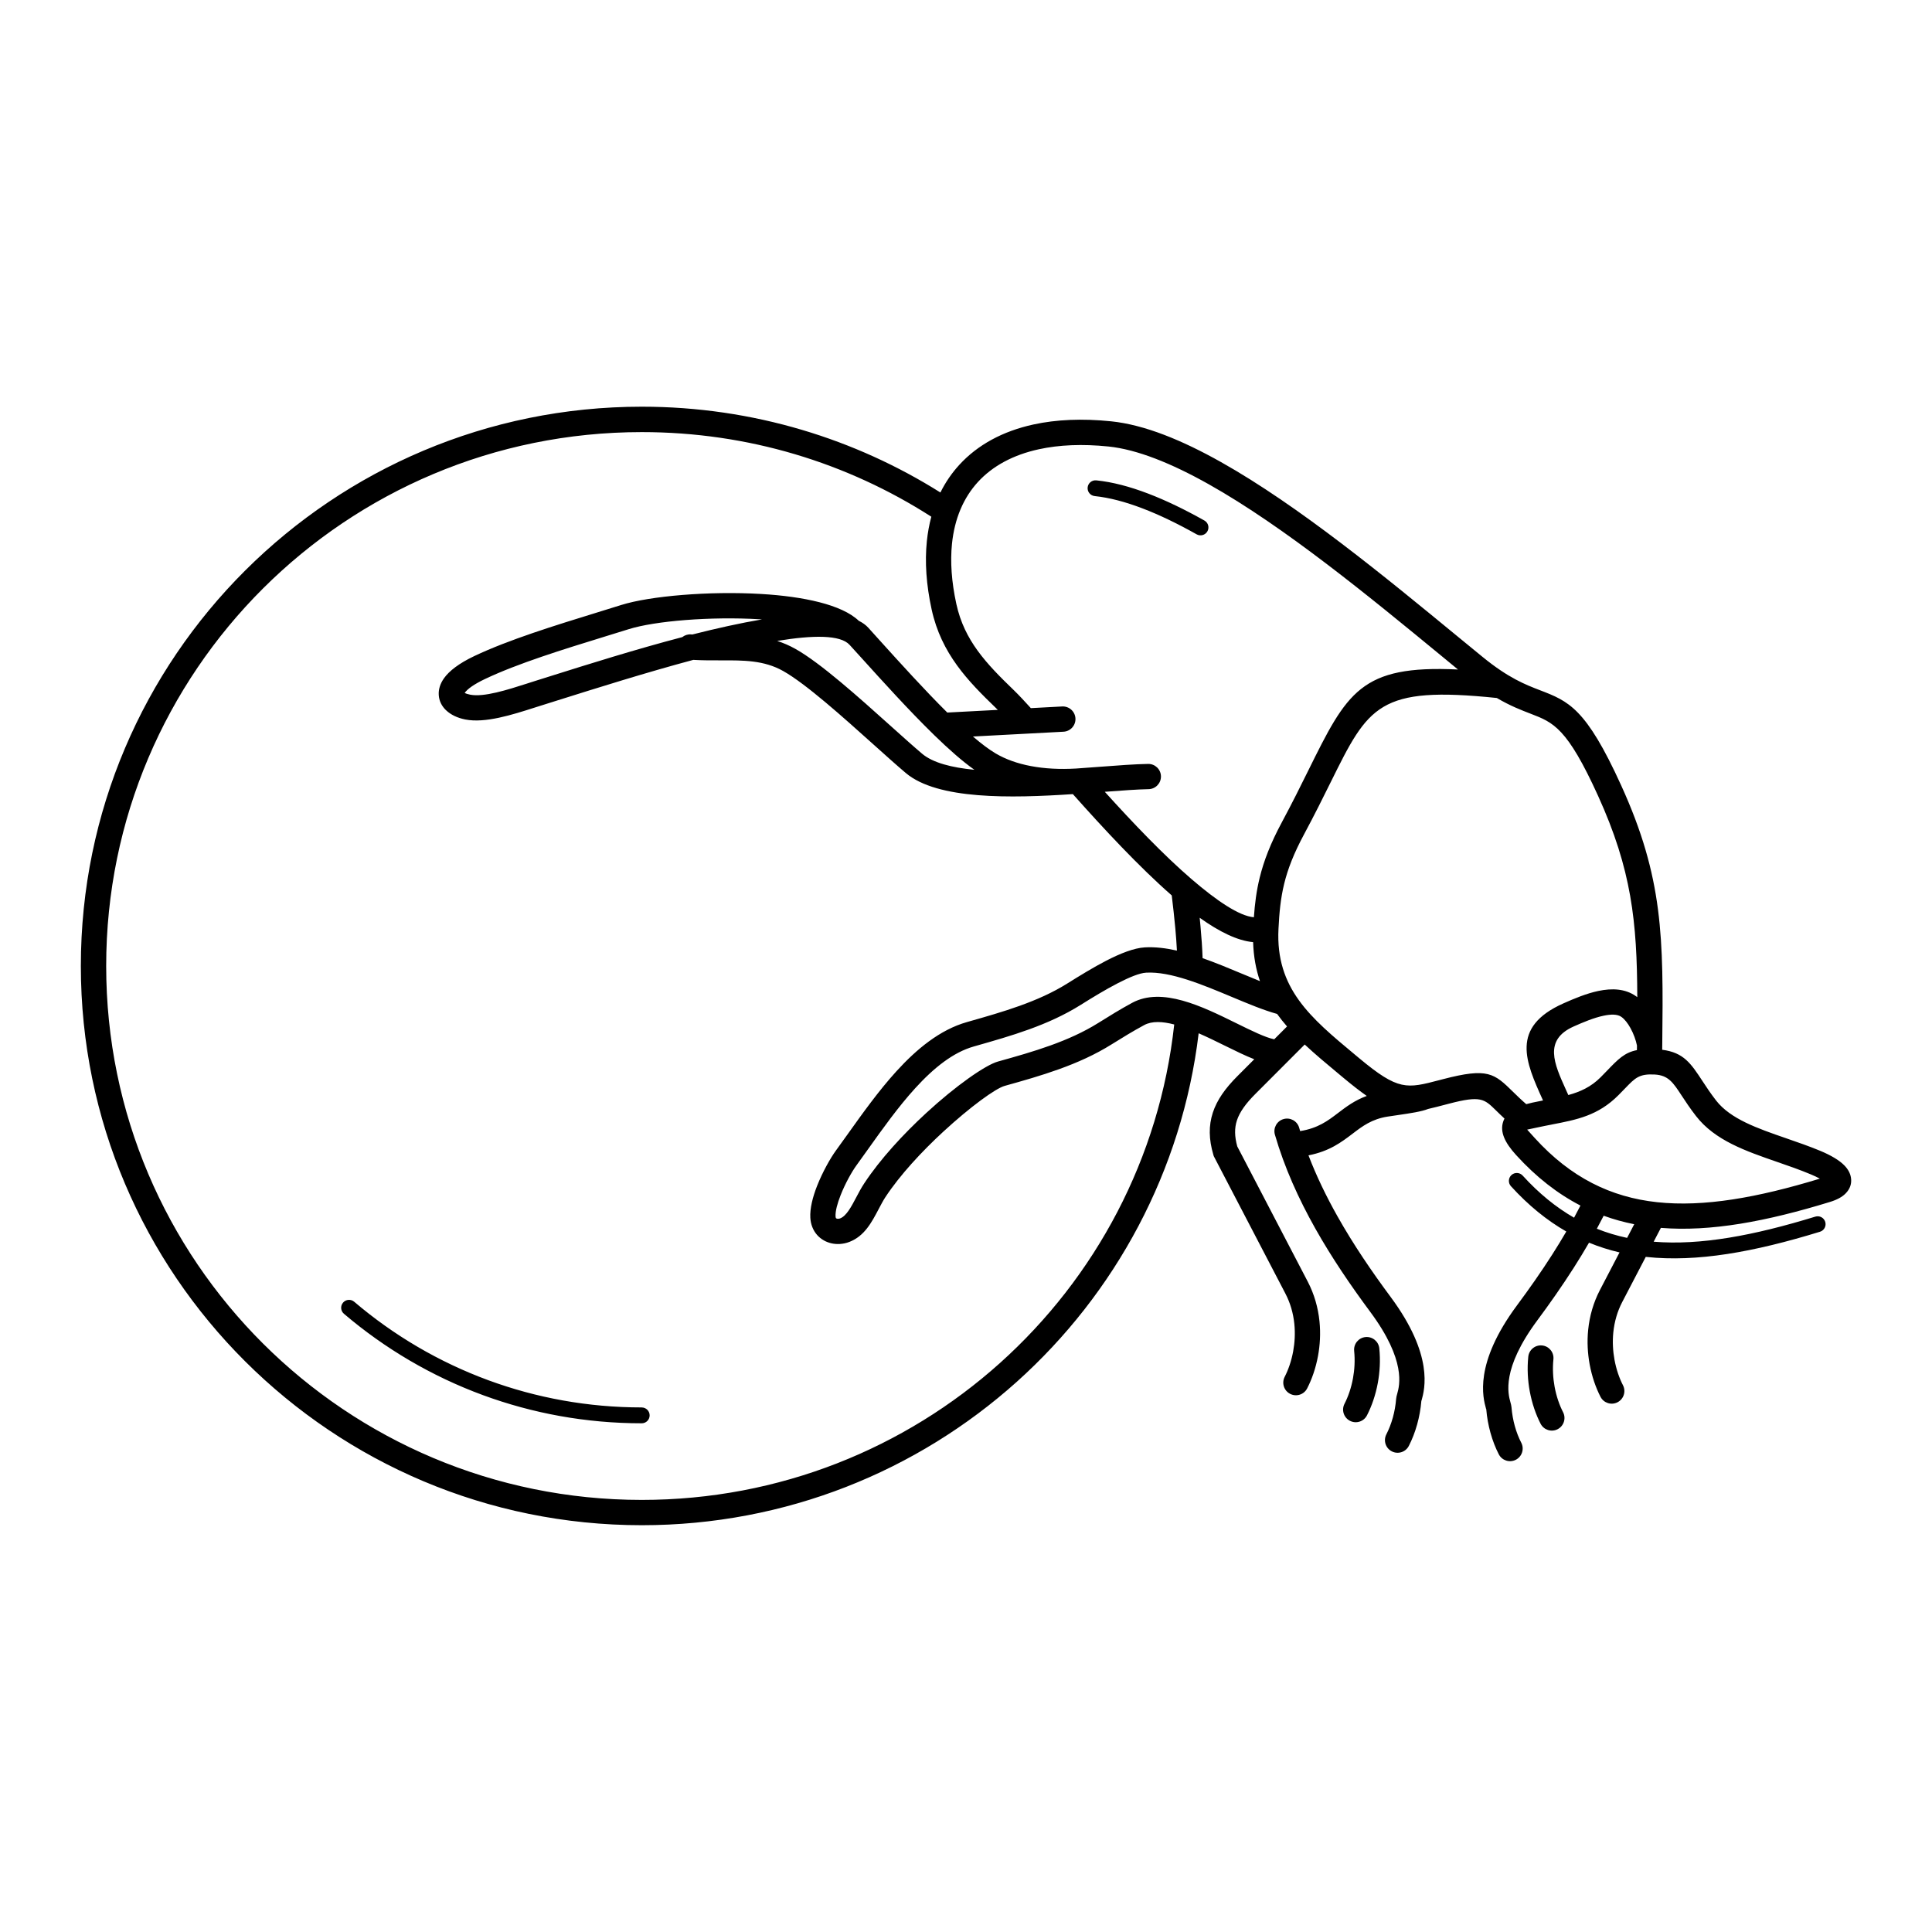
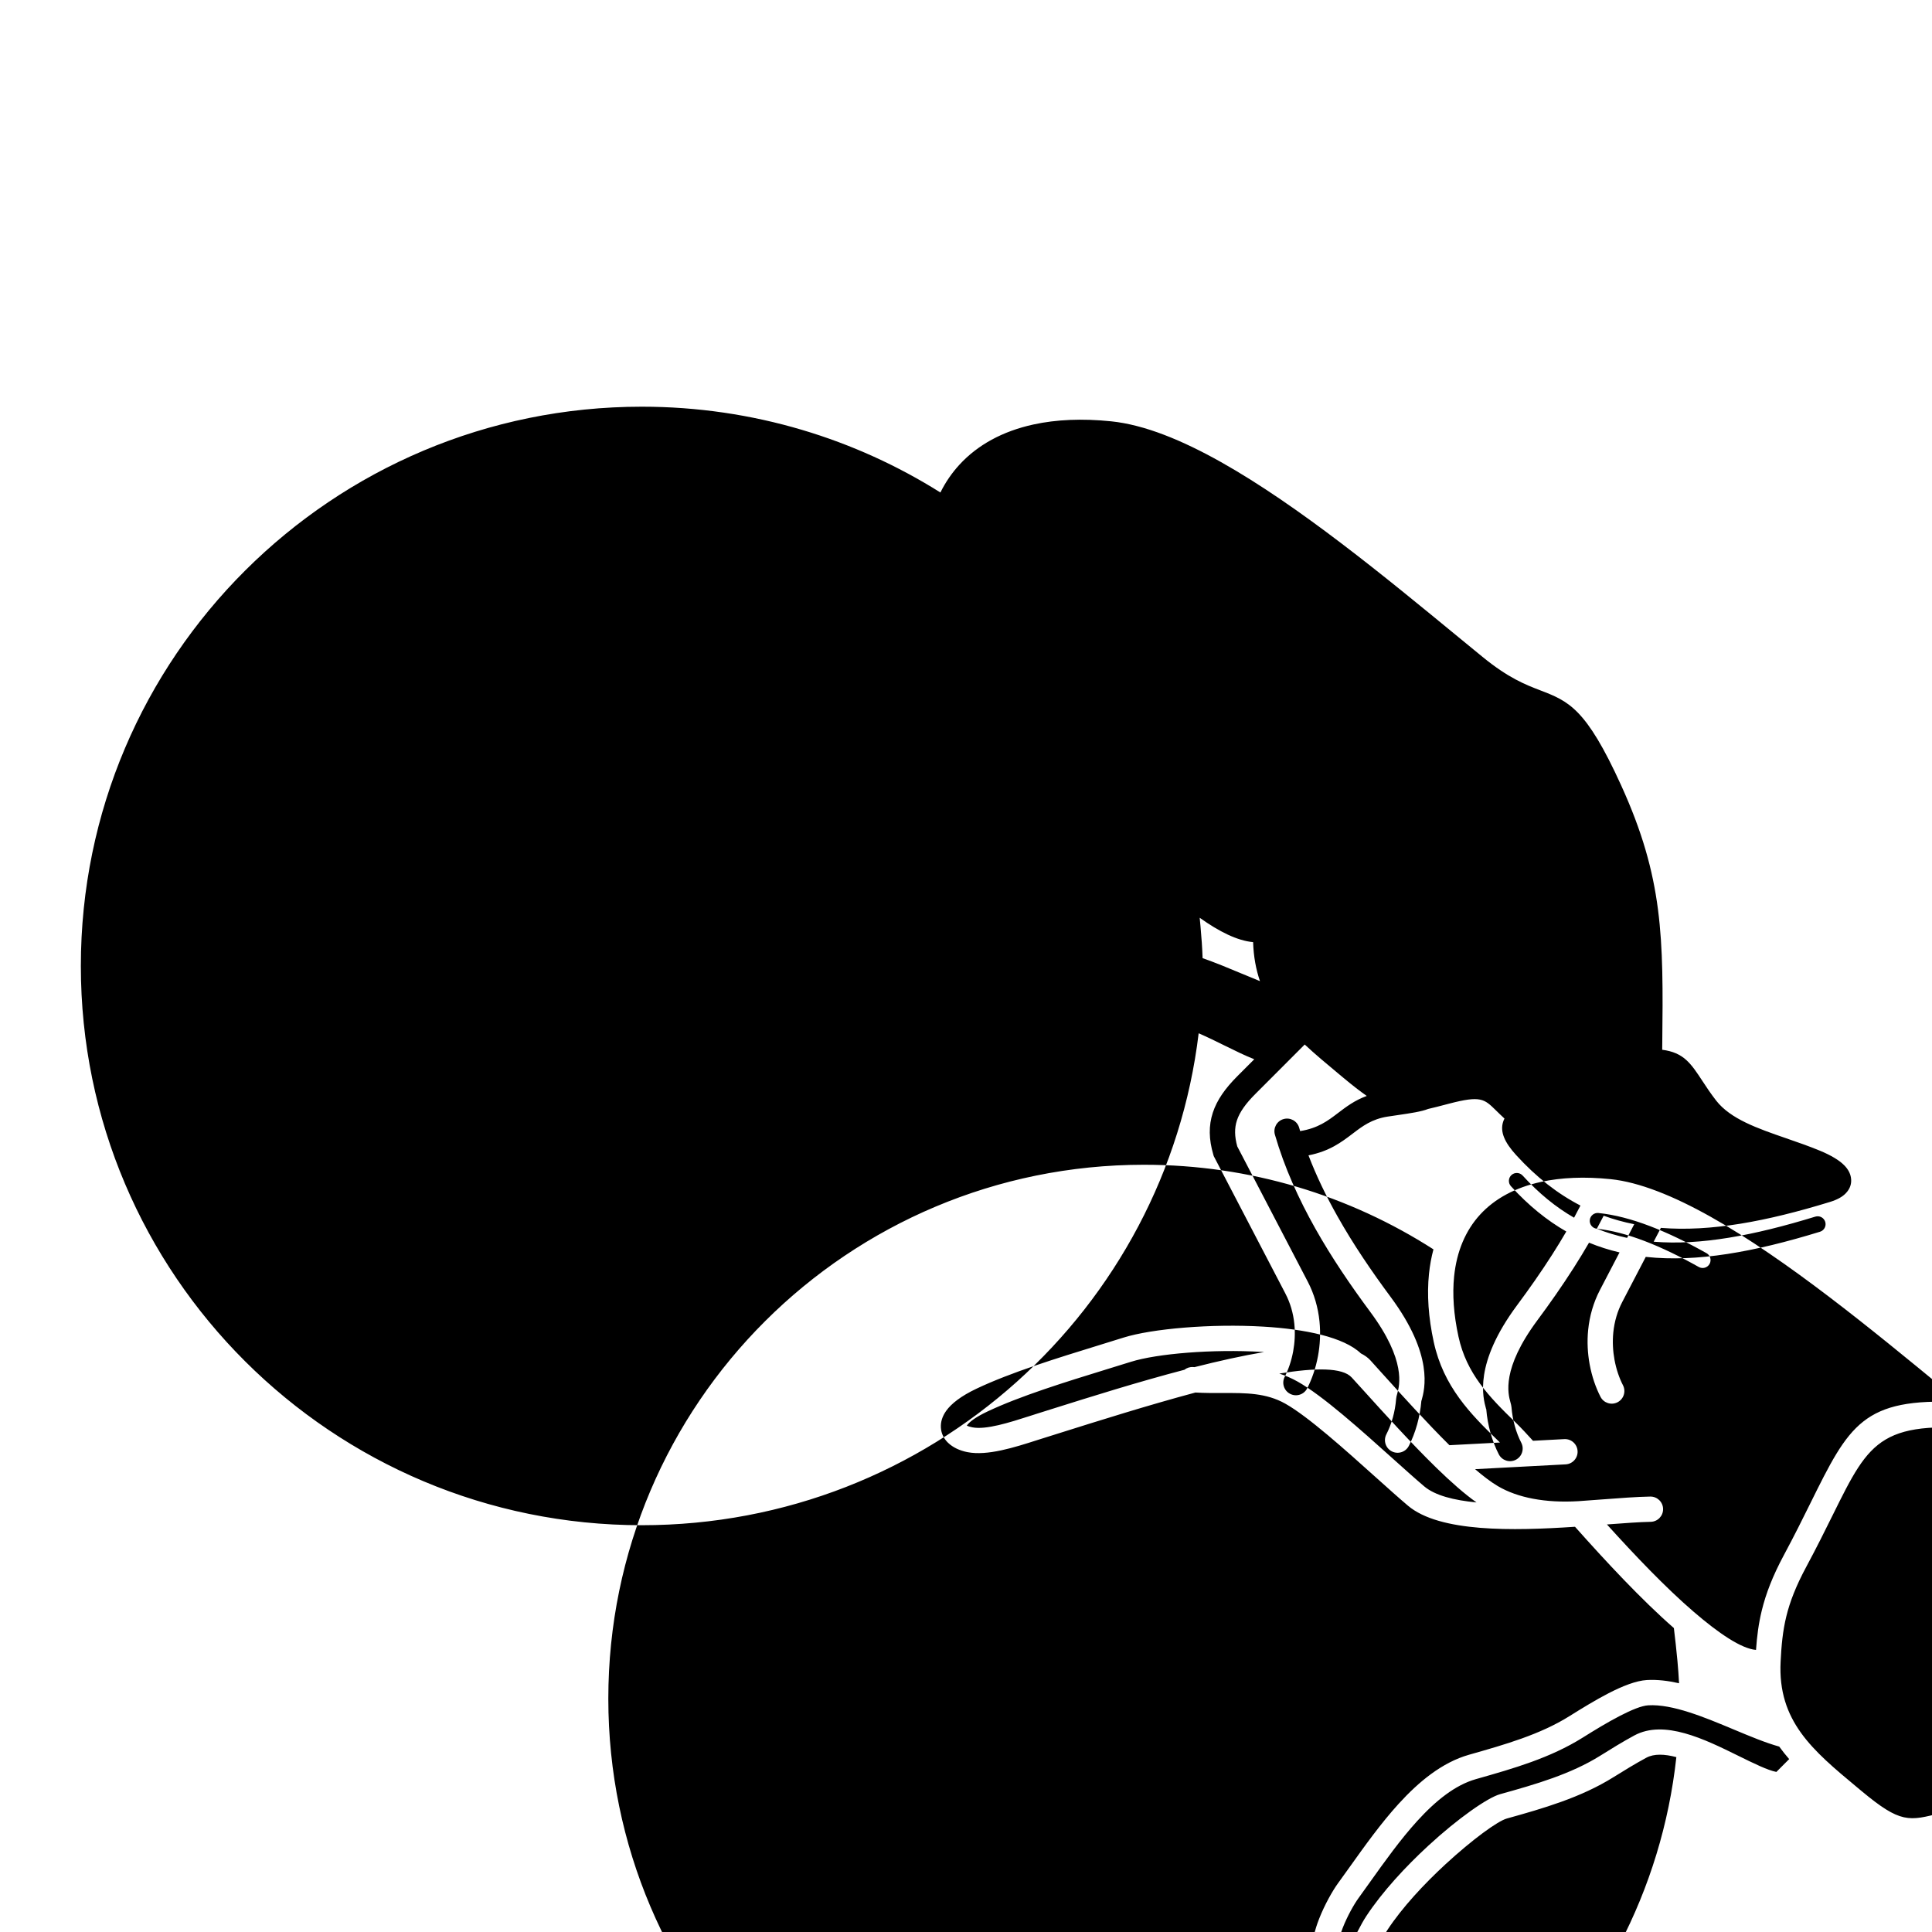
<svg xmlns="http://www.w3.org/2000/svg" fill="#000000" width="800px" height="800px" version="1.1" viewBox="144 144 512 512">
-   <path d="m461.93 387.22c0.07 0.719 0.141 1.457 0.211 2.211 0.27 2.953 0.477 5.898 0.559 8.488 3.465 1.211 6.934 2.66 10.277 4.059 1.688 0.707 3.344 1.398 4.93 2.031-1.059-3.082-1.695-6.484-1.82-10.336-4.148-0.367-8.984-2.762-14.156-6.457zm163.16 79.199c1.105-0.34 2.277 0.281 2.617 1.387 0.34 1.105-0.281 2.277-1.387 2.617-17.508 5.379-32.633 8.117-46.035 6.676l-0.137-0.016-6.211 11.914c-0.672 1.289-1.188 2.586-1.566 3.871-0.414 1.41-0.684 2.82-0.824 4.211-0.254 2.516-0.105 4.984 0.312 7.269 0.469 2.559 1.277 4.875 2.246 6.754 0.848 1.645 0.203 3.664-1.441 4.512-1.645 0.848-3.664 0.203-4.512-1.441-1.246-2.418-2.281-5.375-2.879-8.617-0.527-2.867-0.711-5.969-0.391-9.133 0.184-1.812 0.527-3.641 1.059-5.445 0.512-1.73 1.184-3.434 2.039-5.078l5.211-9.996c-2.773-0.648-5.465-1.504-8.082-2.582-1.312 2.269-2.68 4.508-4.09 6.715-3.094 4.844-6.344 9.469-9.613 13.871-9.562 12.891-7.738 19.484-7.137 21.664 0.148 0.527 0.254 0.922 0.293 1.367 0.145 1.762 0.449 3.426 0.871 4.953 0.457 1.645 1.047 3.152 1.719 4.449 0.848 1.645 0.203 3.664-1.441 4.512-1.645 0.848-3.664 0.203-4.512-1.441-0.867-1.68-1.629-3.617-2.215-5.734-0.543-1.961-0.934-4.055-1.109-6.215-0.012-0.125-0.016 0.027-0.055-0.109-0.82-2.961-3.301-11.922 8.211-27.438 3.219-4.336 6.391-8.844 9.348-13.477 1.27-1.988 2.508-4.016 3.707-6.074-5.164-2.961-10.039-6.918-14.672-12.008-0.777-0.855-0.715-2.18 0.141-2.961 0.855-0.777 2.18-0.715 2.961 0.141 4.312 4.734 8.836 8.414 13.629 11.164 0.578-1.062 1.141-2.133 1.691-3.215-6.047-3.121-11.703-7.516-17.047-13.383-3.109-3.418-4.285-6.191-3.449-8.805 0.098-0.305 0.219-0.594 0.363-0.867-0.879-0.809-1.633-1.547-2.312-2.215-3.039-2.981-4-3.922-12.324-1.746l-0.898 0.234c-1.742 0.457-3.285 0.863-4.699 1.18-1.777 0.711-4.766 1.148-7.867 1.602-1.25 0.184-2.516 0.367-2.906 0.43-4.176 0.664-6.641 2.543-9.141 4.445-3.086 2.348-6.215 4.731-11.797 5.82 2.113 5.519 4.727 10.898 7.656 16.105 4.254 7.562 9.145 14.719 14.105 21.402 11.512 15.516 9.031 24.477 8.211 27.438-0.039 0.137-0.043-0.02-0.055 0.109-0.176 2.156-0.566 4.254-1.109 6.215-0.586 2.117-1.352 4.055-2.215 5.734-0.848 1.645-2.867 2.289-4.512 1.441-1.645-0.848-2.289-2.867-1.441-4.512 0.668-1.297 1.262-2.801 1.719-4.449 0.422-1.527 0.73-3.195 0.871-4.953 0.035-0.449 0.145-0.84 0.293-1.367 0.602-2.18 2.43-8.773-7.137-21.664-5.137-6.922-10.195-14.324-14.578-22.113-4.426-7.863-8.188-16.168-10.703-24.855-0.516-1.773 0.508-3.633 2.281-4.144 1.773-0.516 3.633 0.508 4.144 2.281 0.086 0.301 0.176 0.602 0.266 0.902 4.734-0.758 7.352-2.75 9.934-4.715 2.262-1.723 4.496-3.426 7.715-4.602-1.816-1.262-3.852-2.856-6.231-4.84l-1.211-1.008c-3.203-2.664-6.242-5.195-9-7.777l-13.07 13.09c-2.527 2.527-4.156 4.769-4.898 7.023-0.672 2.043-0.637 4.25 0.094 6.891l18.691 35.859c0.855 1.641 1.527 3.344 2.039 5.078 0.531 1.805 0.875 3.633 1.059 5.445 0.32 3.164 0.137 6.266-0.391 9.133-0.594 3.242-1.633 6.199-2.879 8.617-0.848 1.645-2.867 2.289-4.512 1.441-1.645-0.848-2.289-2.867-1.441-4.512 0.969-1.879 1.777-4.195 2.246-6.754 0.418-2.285 0.566-4.754 0.312-7.269-0.141-1.391-0.406-2.801-0.824-4.211-0.379-1.285-0.895-2.578-1.566-3.871l-18.969-36.387-0.102-0.348c-1.223-4.148-1.273-7.719-0.137-11.188 1.098-3.34 3.262-6.406 6.527-9.676l4.449-4.457c-2.383-0.934-4.977-2.211-7.711-3.559-2.273-1.121-4.66-2.297-7.023-3.324-4.398 36.531-22.129 68.977-48.199 92.363-26.34 23.625-61.18 38.004-99.379 38.004-41.039 0-78.199-16.59-105.1-43.41-26.91-26.828-43.555-63.879-43.555-104.8s16.645-77.973 43.555-104.8c26.902-26.82 64.062-43.41 105.1-43.41 14.734 0 28.984 2.144 42.453 6.141 13.074 3.879 25.391 9.5 36.684 16.598 1.34-2.707 3.023-5.164 5.031-7.352 4.816-5.25 11.441-8.887 19.645-10.676 6.012-1.312 12.895-1.621 20.555-0.836 4.426 0.453 9.141 1.703 14.059 3.582 4.824 1.844 9.879 4.301 15.07 7.219 20.566 11.547 43.461 30.383 63.02 46.473 0.168 0.141 0.363 0.297 6.269 5.137 6.887 5.641 11.473 7.402 15.199 8.836 7.617 2.926 12.219 4.695 21.566 25.246 11.152 24.52 11.203 40.246 10.887 68.336 0.012 0.184 0.012 0.363-0.008 0.539l-0.012 1.176c5.719 0.738 7.606 3.617 10.711 8.352 0.973 1.48 2.094 3.191 3.578 5.102 3.812 4.902 10.969 7.375 18.5 9.98 3.106 1.074 6.269 2.168 9.195 3.391 2.668 1.117 4.914 2.422 6.266 3.797 0.977 0.992 1.594 2.094 1.777 3.301 0.23 1.535-0.215 2.949-1.453 4.191-0.879 0.883-2.211 1.633-4.074 2.203-16.934 5.203-31.684 7.953-44.848 6.883l-1.91 3.668c12.41 1.02 26.531-1.637 42.852-6.652zm-57.91 3.207c2.594 1.039 5.266 1.84 8.02 2.426l1.887-3.621c-2.777-0.551-5.473-1.297-8.098-2.25-0.586 1.156-1.188 2.305-1.809 3.445zm-133.07-194.16c-1.148-0.117-1.988-1.145-1.871-2.297 0.117-1.148 1.145-1.988 2.297-1.871 4.309 0.441 8.914 1.664 13.738 3.508 4.766 1.82 9.762 4.25 14.902 7.137 1.012 0.566 1.371 1.844 0.805 2.856-0.566 1.012-1.844 1.371-2.856 0.805-4.965-2.789-9.777-5.129-14.348-6.875-4.512-1.723-8.766-2.859-12.676-3.262zm21.789 120.46c-0.098-1.914-0.246-3.914-0.426-5.891-0.258-2.84-0.613-5.961-0.949-8.742-8.668-7.586-17.992-17.621-26.203-26.844-16.512 1.102-35.895 1.5-44.285-5.602-2.449-2.07-5.352-4.68-8.516-7.519-8.125-7.297-17.973-16.137-23.996-19.516-5.066-2.844-10.434-2.828-16.395-2.809-2.398 0.008-4.879 0.016-7.402-0.129-12.512 3.352-25.578 7.465-35.773 10.672-1.449 0.457-2.844 0.895-4.172 1.312-1.309 0.41-1.672 0.527-2.043 0.645-5.961 1.91-13.164 4.219-18.457 3.164-2.039-0.406-3.797-1.238-5.031-2.41h-0.012c-1.168-1.105-1.867-2.481-1.965-4.082-0.086-1.461 0.348-2.973 1.418-4.469 1.348-1.879 3.891-3.891 7.988-5.836 9.141-4.34 21.414-8.121 32.738-11.613 1.711-0.527 3.398-1.047 6.231-1.934 7.586-2.375 23.277-3.731 37.09-2.914 11.164 0.66 21.355 2.812 25.832 7.094 1.016 0.504 1.875 1.117 2.547 1.859 1.719 1.891 0.668 0.75 3.051 3.383 5.473 6.055 11.898 13.16 17.875 19.086l13.387-0.707c-0.145-0.145-0.281-0.277-0.414-0.406-3.809-3.676-7.387-7.242-10.359-11.34-3.082-4.246-5.481-9-6.766-14.879-1.43-6.555-1.828-12.609-1.266-18.086 0.234-2.266 0.629-4.426 1.184-6.481-11.094-7.117-23.242-12.738-36.164-16.57-12.836-3.809-26.453-5.852-40.566-5.852-39.207 0-74.695 15.836-100.38 41.441-25.676 25.598-41.559 60.973-41.559 100.05s15.883 74.453 41.559 100.05c25.684 25.605 61.172 41.441 100.38 41.441 36.504 0 69.781-13.723 94.918-36.273 25.254-22.652 42.309-54.215 46.184-89.723-3.109-0.816-5.898-0.957-7.969 0.164-1.488 0.805-2.945 1.645-4.344 2.481-1.668 1-3.035 1.844-4.25 2.606-4.394 2.754-9.09 4.844-13.93 6.586-4.789 1.727-9.625 3.094-14.43 4.434-2.453 0.684-9.137 5.559-16.246 12.109-5.707 5.258-11.504 11.492-15.395 17.406-0.562 0.855-1.16 1.992-1.762 3.133-1.867 3.547-3.762 7.144-7.731 8.691-0.828 0.324-1.703 0.512-2.582 0.562-1.469 0.086-2.934-0.227-4.195-0.938-1.352-0.762-2.453-1.945-3.082-3.559-0.285-0.73-0.469-1.547-0.52-2.445-0.145-2.484 0.633-5.5 1.77-8.402 1.469-3.75 3.594-7.473 4.988-9.387 1.32-1.816 2.191-3.035 3.082-4.285 4-5.602 8.277-11.598 12.988-16.773 2.715-2.981 5.574-5.695 8.617-7.918 3.156-2.309 6.488-4.086 10.035-5.094l0.344-0.098c9.199-2.617 18.504-5.262 26.281-10.137 3.25-2.035 6.938-4.297 10.336-6.051 3.738-1.926 7.34-3.348 10.176-3.516 2.727-0.16 5.598 0.188 8.535 0.852zm25.789 23.492 3.394-3.398c-0.938-1.078-1.82-2.18-2.637-3.316-3.652-1.016-7.742-2.727-12.043-4.527-7.75-3.242-16.23-6.789-22.672-6.41-1.758 0.102-4.473 1.234-7.473 2.781-3.34 1.723-6.82 3.852-9.863 5.762-8.66 5.43-18.379 8.191-27.988 10.922l-0.344 0.098c-2.746 0.781-5.383 2.195-7.91 4.047-2.641 1.934-5.18 4.348-7.621 7.027-4.484 4.926-8.621 10.723-12.488 16.145-1.211 1.695-2.402 3.367-3.109 4.336-1.152 1.582-2.926 4.699-4.176 7.891-0.832 2.117-1.406 4.176-1.324 5.594 0.008 0.152 0.035 0.273 0.074 0.375 0.027 0.07 0.07 0.121 0.117 0.148 0.137 0.078 0.328 0.109 0.547 0.098 0.16-0.008 0.332-0.047 0.508-0.117 1.645-0.641 2.949-3.125 4.238-5.57 0.645-1.227 1.285-2.441 2.106-3.688 4.242-6.449 10.418-13.113 16.445-18.664 7.816-7.203 15.676-12.707 19-13.633 4.727-1.316 9.469-2.656 13.957-4.277 4.441-1.602 8.715-3.496 12.645-5.957 1.523-0.957 3.062-1.91 4.356-2.684 1.562-0.934 3.121-1.84 4.606-2.641 7.938-4.285 18.543 0.938 27.605 5.402 4.059 2 7.754 3.816 10.051 4.258zm-79.84-80.23c2.199 1.887 4.231 3.426 6 4.473 2.672 1.578 5.832 2.695 9.359 3.359 3.656 0.691 7.699 0.902 11.988 0.648 2.16-0.152 4.266-0.309 6.277-0.461 4.887-0.371 9.23-0.699 12.797-0.762 1.848-0.027 3.371 1.445 3.398 3.293 0.027 1.848-1.445 3.371-3.293 3.398-2.883 0.051-6.969 0.352-11.59 0.699 7.457 8.246 15.547 16.738 22.957 23.113 6.707 5.773 12.652 9.805 16.551 10.137 0.254-3.578 0.668-6.926 1.535-10.469 1.09-4.449 2.863-9.098 5.879-14.711 2.758-5.129 4.988-9.637 6.953-13.609 10.34-20.891 13.918-28.113 39.719-26.871-0.832-0.688-1.949-1.609-4.031-3.32-19.316-15.891-41.926-34.496-62.047-45.793-4.914-2.758-9.668-5.074-14.18-6.797-4.418-1.688-8.566-2.797-12.355-3.188-6.918-0.711-13.098-0.438-18.457 0.73-6.82 1.488-12.258 4.438-16.129 8.656-3.848 4.195-6.207 9.719-6.891 16.379-0.488 4.758-0.125 10.109 1.16 15.988 1.059 4.859 3.062 8.812 5.637 12.359 2.68 3.695 6.016 7.016 9.574 10.449 0.68 0.656 1.441 1.438 2.273 2.324 0.742 0.789 1.492 1.605 2.254 2.449l8.305-0.441c1.848-0.094 3.422 1.328 3.516 3.176 0.094 1.848-1.328 3.422-3.176 3.516l-23.98 1.27zm-10.246-0.355c-0.133-0.109-0.254-0.23-0.367-0.359-6.41-6.266-13.242-13.824-19.035-20.23-0.27-0.301 0.617 0.684-3.051-3.356-2.434-2.68-9.688-2.606-19.188-1.035 1.602 0.516 3.215 1.203 4.844 2.117 6.672 3.742 16.824 12.859 25.203 20.383 3.184 2.859 6.106 5.484 8.355 7.387 2.856 2.414 7.856 3.684 13.863 4.262-3.176-2.238-6.82-5.465-10.625-9.164zm-66.773-26c0.633-0.5 1.445-0.773 2.312-0.711 0.117 0.008 0.234 0.016 0.348 0.023 6.359-1.613 12.633-3.016 18.445-4l-0.598-0.035c-13.082-0.773-27.754 0.449-34.703 2.625-1.227 0.383-3.719 1.152-6.254 1.934-11.086 3.418-23.098 7.121-31.844 11.273-2.957 1.406-4.648 2.648-5.391 3.684v0.004c0.336 0.184 0.828 0.34 1.449 0.465 3.629 0.723 9.906-1.289 15.098-2.953l2.098-0.672c1.328-0.418 2.723-0.855 4.172-1.312 9.949-3.133 22.48-7.074 34.871-10.32zm224.18 190.73c0.18-1.84 1.82-3.188 3.66-3.004 1.84 0.18 3.188 1.82 3.004 3.66-0.254 2.516-0.105 4.984 0.312 7.269 0.469 2.559 1.277 4.875 2.246 6.754 0.848 1.645 0.203 3.664-1.441 4.512-1.645 0.848-3.664 0.203-4.512-1.441-1.246-2.418-2.281-5.375-2.879-8.617-0.527-2.867-0.711-5.969-0.391-9.133zm-46.141-1.566c-0.18-1.84 1.164-3.481 3.004-3.66 1.84-0.18 3.481 1.164 3.66 3.004 0.32 3.164 0.137 6.266-0.391 9.133-0.594 3.242-1.633 6.199-2.879 8.617-0.848 1.645-2.867 2.289-4.512 1.441s-2.289-2.867-1.441-4.512c0.969-1.879 1.777-4.195 2.246-6.754 0.418-2.285 0.566-4.754 0.312-7.269zm37.805-173.02c-31.363-3.25-34.004 2.07-44.012 22.293-2.008 4.059-4.289 8.664-7.059 13.816-2.738 5.094-4.328 9.227-5.277 13.113-0.957 3.906-1.297 7.68-1.512 11.973-0.805 15.793 8.512 23.547 20.219 33.289l1.211 1.008c10.344 8.625 12.562 8.043 21.242 5.766l0.898-0.234c11.988-3.133 13.598-1.555 18.703 3.453 0.93 0.91 2.012 1.973 3.387 3.16 0.52-0.148 1.074-0.285 1.66-0.414 0.883-0.191 1.832-0.379 2.785-0.566l-0.07-0.16c-4.519-9.992-8.703-19.242 5.465-25.562 2.922-1.305 6.133-2.633 9.223-3.289 3.652-0.773 7.152-0.633 10 1.371 0.121 0.086 0.242 0.176 0.363 0.266-0.059-20-1.516-33.836-10.387-53.344-8.211-18.059-11.84-19.449-17.84-21.758-2.539-0.977-5.43-2.086-9-4.184zm37.141 92.098c-0.273-1.387-0.875-3.098-1.734-4.644-0.688-1.234-1.508-2.32-2.398-2.949-1.066-0.75-2.789-0.715-4.754-0.297-2.527 0.535-5.32 1.699-7.887 2.844-8.016 3.574-5.16 9.883-2.082 16.695 0.227 0.504 0.457 1.012 0.664 1.477 3.172-0.875 6.012-2.156 8.543-4.695 0.59-0.594 1.156-1.184 1.68-1.723 2.965-3.082 4.676-4.852 7.957-5.488v-0.09l0.012-1.125zm-22.547 20.938c-1.145 0.219-2.328 0.449-3.719 0.75-1.879 0.406-2.828 0.586-2.832 0.598-0.004 0.008 0.668 0.746 2.031 2.246 9.543 10.48 20.156 15.672 32.414 16.988 12.402 1.336 26.605-1.211 43.121-6.238-0.672-0.371-1.477-0.75-2.379-1.129-2.992-1.25-5.922-2.266-8.801-3.258-8.52-2.945-16.613-5.742-21.621-12.184-1.629-2.094-2.84-3.945-3.891-5.547-2.207-3.363-3.469-5.289-7.102-5.481-4.078-0.215-5.148 0.895-7.812 3.66-0.516 0.535-1.078 1.121-1.758 1.801-5.402 5.43-11.023 6.512-17.648 7.785zm-241.2 74.98c1.16 0 2.098 0.941 2.098 2.098 0 1.16-0.941 2.098-2.098 2.098-14.777 0-28.941-2.633-42.051-7.453-13.594-5-26.051-12.355-36.871-21.574-0.879-0.75-0.98-2.074-0.23-2.953 0.75-0.879 2.074-0.98 2.953-0.23 10.434 8.891 22.461 15.988 35.59 20.816 12.648 4.648 26.328 7.191 40.605 7.191z" />
+   <path d="m461.93 387.22c0.07 0.719 0.141 1.457 0.211 2.211 0.27 2.953 0.477 5.898 0.559 8.488 3.465 1.211 6.934 2.66 10.277 4.059 1.688 0.707 3.344 1.398 4.93 2.031-1.059-3.082-1.695-6.484-1.82-10.336-4.148-0.367-8.984-2.762-14.156-6.457zm163.16 79.199c1.105-0.34 2.277 0.281 2.617 1.387 0.34 1.105-0.281 2.277-1.387 2.617-17.508 5.379-32.633 8.117-46.035 6.676l-0.137-0.016-6.211 11.914c-0.672 1.289-1.188 2.586-1.566 3.871-0.414 1.41-0.684 2.82-0.824 4.211-0.254 2.516-0.105 4.984 0.312 7.269 0.469 2.559 1.277 4.875 2.246 6.754 0.848 1.645 0.203 3.664-1.441 4.512-1.645 0.848-3.664 0.203-4.512-1.441-1.246-2.418-2.281-5.375-2.879-8.617-0.527-2.867-0.711-5.969-0.391-9.133 0.184-1.812 0.527-3.641 1.059-5.445 0.512-1.73 1.184-3.434 2.039-5.078l5.211-9.996c-2.773-0.648-5.465-1.504-8.082-2.582-1.312 2.269-2.68 4.508-4.09 6.715-3.094 4.844-6.344 9.469-9.613 13.871-9.562 12.891-7.738 19.484-7.137 21.664 0.148 0.527 0.254 0.922 0.293 1.367 0.145 1.762 0.449 3.426 0.871 4.953 0.457 1.645 1.047 3.152 1.719 4.449 0.848 1.645 0.203 3.664-1.441 4.512-1.645 0.848-3.664 0.203-4.512-1.441-0.867-1.68-1.629-3.617-2.215-5.734-0.543-1.961-0.934-4.055-1.109-6.215-0.012-0.125-0.016 0.027-0.055-0.109-0.82-2.961-3.301-11.922 8.211-27.438 3.219-4.336 6.391-8.844 9.348-13.477 1.27-1.988 2.508-4.016 3.707-6.074-5.164-2.961-10.039-6.918-14.672-12.008-0.777-0.855-0.715-2.18 0.141-2.961 0.855-0.777 2.18-0.715 2.961 0.141 4.312 4.734 8.836 8.414 13.629 11.164 0.578-1.062 1.141-2.133 1.691-3.215-6.047-3.121-11.703-7.516-17.047-13.383-3.109-3.418-4.285-6.191-3.449-8.805 0.098-0.305 0.219-0.594 0.363-0.867-0.879-0.809-1.633-1.547-2.312-2.215-3.039-2.981-4-3.922-12.324-1.746l-0.898 0.234c-1.742 0.457-3.285 0.863-4.699 1.18-1.777 0.711-4.766 1.148-7.867 1.602-1.25 0.184-2.516 0.367-2.906 0.43-4.176 0.664-6.641 2.543-9.141 4.445-3.086 2.348-6.215 4.731-11.797 5.82 2.113 5.519 4.727 10.898 7.656 16.105 4.254 7.562 9.145 14.719 14.105 21.402 11.512 15.516 9.031 24.477 8.211 27.438-0.039 0.137-0.043-0.02-0.055 0.109-0.176 2.156-0.566 4.254-1.109 6.215-0.586 2.117-1.352 4.055-2.215 5.734-0.848 1.645-2.867 2.289-4.512 1.441-1.645-0.848-2.289-2.867-1.441-4.512 0.668-1.297 1.262-2.801 1.719-4.449 0.422-1.527 0.73-3.195 0.871-4.953 0.035-0.449 0.145-0.84 0.293-1.367 0.602-2.18 2.43-8.773-7.137-21.664-5.137-6.922-10.195-14.324-14.578-22.113-4.426-7.863-8.188-16.168-10.703-24.855-0.516-1.773 0.508-3.633 2.281-4.144 1.773-0.516 3.633 0.508 4.144 2.281 0.086 0.301 0.176 0.602 0.266 0.902 4.734-0.758 7.352-2.75 9.934-4.715 2.262-1.723 4.496-3.426 7.715-4.602-1.816-1.262-3.852-2.856-6.231-4.84l-1.211-1.008c-3.203-2.664-6.242-5.195-9-7.777l-13.07 13.09c-2.527 2.527-4.156 4.769-4.898 7.023-0.672 2.043-0.637 4.25 0.094 6.891l18.691 35.859c0.855 1.641 1.527 3.344 2.039 5.078 0.531 1.805 0.875 3.633 1.059 5.445 0.32 3.164 0.137 6.266-0.391 9.133-0.594 3.242-1.633 6.199-2.879 8.617-0.848 1.645-2.867 2.289-4.512 1.441-1.645-0.848-2.289-2.867-1.441-4.512 0.969-1.879 1.777-4.195 2.246-6.754 0.418-2.285 0.566-4.754 0.312-7.269-0.141-1.391-0.406-2.801-0.824-4.211-0.379-1.285-0.895-2.578-1.566-3.871l-18.969-36.387-0.102-0.348c-1.223-4.148-1.273-7.719-0.137-11.188 1.098-3.34 3.262-6.406 6.527-9.676l4.449-4.457c-2.383-0.934-4.977-2.211-7.711-3.559-2.273-1.121-4.66-2.297-7.023-3.324-4.398 36.531-22.129 68.977-48.199 92.363-26.34 23.625-61.18 38.004-99.379 38.004-41.039 0-78.199-16.59-105.1-43.41-26.91-26.828-43.555-63.879-43.555-104.8s16.645-77.973 43.555-104.8c26.902-26.82 64.062-43.41 105.1-43.41 14.734 0 28.984 2.144 42.453 6.141 13.074 3.879 25.391 9.5 36.684 16.598 1.34-2.707 3.023-5.164 5.031-7.352 4.816-5.25 11.441-8.887 19.645-10.676 6.012-1.312 12.895-1.621 20.555-0.836 4.426 0.453 9.141 1.703 14.059 3.582 4.824 1.844 9.879 4.301 15.07 7.219 20.566 11.547 43.461 30.383 63.02 46.473 0.168 0.141 0.363 0.297 6.269 5.137 6.887 5.641 11.473 7.402 15.199 8.836 7.617 2.926 12.219 4.695 21.566 25.246 11.152 24.52 11.203 40.246 10.887 68.336 0.012 0.184 0.012 0.363-0.008 0.539l-0.012 1.176c5.719 0.738 7.606 3.617 10.711 8.352 0.973 1.48 2.094 3.191 3.578 5.102 3.812 4.902 10.969 7.375 18.5 9.98 3.106 1.074 6.269 2.168 9.195 3.391 2.668 1.117 4.914 2.422 6.266 3.797 0.977 0.992 1.594 2.094 1.777 3.301 0.23 1.535-0.215 2.949-1.453 4.191-0.879 0.883-2.211 1.633-4.074 2.203-16.934 5.203-31.684 7.953-44.848 6.883l-1.91 3.668c12.41 1.02 26.531-1.637 42.852-6.652zm-57.91 3.207c2.594 1.039 5.266 1.84 8.02 2.426l1.887-3.621c-2.777-0.551-5.473-1.297-8.098-2.25-0.586 1.156-1.188 2.305-1.809 3.445zc-1.148-0.117-1.988-1.145-1.871-2.297 0.117-1.148 1.145-1.988 2.297-1.871 4.309 0.441 8.914 1.664 13.738 3.508 4.766 1.82 9.762 4.25 14.902 7.137 1.012 0.566 1.371 1.844 0.805 2.856-0.566 1.012-1.844 1.371-2.856 0.805-4.965-2.789-9.777-5.129-14.348-6.875-4.512-1.723-8.766-2.859-12.676-3.262zm21.789 120.46c-0.098-1.914-0.246-3.914-0.426-5.891-0.258-2.84-0.613-5.961-0.949-8.742-8.668-7.586-17.992-17.621-26.203-26.844-16.512 1.102-35.895 1.5-44.285-5.602-2.449-2.07-5.352-4.68-8.516-7.519-8.125-7.297-17.973-16.137-23.996-19.516-5.066-2.844-10.434-2.828-16.395-2.809-2.398 0.008-4.879 0.016-7.402-0.129-12.512 3.352-25.578 7.465-35.773 10.672-1.449 0.457-2.844 0.895-4.172 1.312-1.309 0.41-1.672 0.527-2.043 0.645-5.961 1.91-13.164 4.219-18.457 3.164-2.039-0.406-3.797-1.238-5.031-2.41h-0.012c-1.168-1.105-1.867-2.481-1.965-4.082-0.086-1.461 0.348-2.973 1.418-4.469 1.348-1.879 3.891-3.891 7.988-5.836 9.141-4.34 21.414-8.121 32.738-11.613 1.711-0.527 3.398-1.047 6.231-1.934 7.586-2.375 23.277-3.731 37.09-2.914 11.164 0.66 21.355 2.812 25.832 7.094 1.016 0.504 1.875 1.117 2.547 1.859 1.719 1.891 0.668 0.75 3.051 3.383 5.473 6.055 11.898 13.16 17.875 19.086l13.387-0.707c-0.145-0.145-0.281-0.277-0.414-0.406-3.809-3.676-7.387-7.242-10.359-11.34-3.082-4.246-5.481-9-6.766-14.879-1.43-6.555-1.828-12.609-1.266-18.086 0.234-2.266 0.629-4.426 1.184-6.481-11.094-7.117-23.242-12.738-36.164-16.57-12.836-3.809-26.453-5.852-40.566-5.852-39.207 0-74.695 15.836-100.38 41.441-25.676 25.598-41.559 60.973-41.559 100.05s15.883 74.453 41.559 100.05c25.684 25.605 61.172 41.441 100.38 41.441 36.504 0 69.781-13.723 94.918-36.273 25.254-22.652 42.309-54.215 46.184-89.723-3.109-0.816-5.898-0.957-7.969 0.164-1.488 0.805-2.945 1.645-4.344 2.481-1.668 1-3.035 1.844-4.25 2.606-4.394 2.754-9.09 4.844-13.93 6.586-4.789 1.727-9.625 3.094-14.43 4.434-2.453 0.684-9.137 5.559-16.246 12.109-5.707 5.258-11.504 11.492-15.395 17.406-0.562 0.855-1.16 1.992-1.762 3.133-1.867 3.547-3.762 7.144-7.731 8.691-0.828 0.324-1.703 0.512-2.582 0.562-1.469 0.086-2.934-0.227-4.195-0.938-1.352-0.762-2.453-1.945-3.082-3.559-0.285-0.73-0.469-1.547-0.52-2.445-0.145-2.484 0.633-5.5 1.77-8.402 1.469-3.75 3.594-7.473 4.988-9.387 1.32-1.816 2.191-3.035 3.082-4.285 4-5.602 8.277-11.598 12.988-16.773 2.715-2.981 5.574-5.695 8.617-7.918 3.156-2.309 6.488-4.086 10.035-5.094l0.344-0.098c9.199-2.617 18.504-5.262 26.281-10.137 3.25-2.035 6.938-4.297 10.336-6.051 3.738-1.926 7.34-3.348 10.176-3.516 2.727-0.16 5.598 0.188 8.535 0.852zm25.789 23.492 3.394-3.398c-0.938-1.078-1.82-2.18-2.637-3.316-3.652-1.016-7.742-2.727-12.043-4.527-7.75-3.242-16.23-6.789-22.672-6.41-1.758 0.102-4.473 1.234-7.473 2.781-3.34 1.723-6.82 3.852-9.863 5.762-8.66 5.43-18.379 8.191-27.988 10.922l-0.344 0.098c-2.746 0.781-5.383 2.195-7.91 4.047-2.641 1.934-5.18 4.348-7.621 7.027-4.484 4.926-8.621 10.723-12.488 16.145-1.211 1.695-2.402 3.367-3.109 4.336-1.152 1.582-2.926 4.699-4.176 7.891-0.832 2.117-1.406 4.176-1.324 5.594 0.008 0.152 0.035 0.273 0.074 0.375 0.027 0.07 0.07 0.121 0.117 0.148 0.137 0.078 0.328 0.109 0.547 0.098 0.16-0.008 0.332-0.047 0.508-0.117 1.645-0.641 2.949-3.125 4.238-5.57 0.645-1.227 1.285-2.441 2.106-3.688 4.242-6.449 10.418-13.113 16.445-18.664 7.816-7.203 15.676-12.707 19-13.633 4.727-1.316 9.469-2.656 13.957-4.277 4.441-1.602 8.715-3.496 12.645-5.957 1.523-0.957 3.062-1.91 4.356-2.684 1.562-0.934 3.121-1.84 4.606-2.641 7.938-4.285 18.543 0.938 27.605 5.402 4.059 2 7.754 3.816 10.051 4.258zm-79.84-80.23c2.199 1.887 4.231 3.426 6 4.473 2.672 1.578 5.832 2.695 9.359 3.359 3.656 0.691 7.699 0.902 11.988 0.648 2.16-0.152 4.266-0.309 6.277-0.461 4.887-0.371 9.23-0.699 12.797-0.762 1.848-0.027 3.371 1.445 3.398 3.293 0.027 1.848-1.445 3.371-3.293 3.398-2.883 0.051-6.969 0.352-11.59 0.699 7.457 8.246 15.547 16.738 22.957 23.113 6.707 5.773 12.652 9.805 16.551 10.137 0.254-3.578 0.668-6.926 1.535-10.469 1.09-4.449 2.863-9.098 5.879-14.711 2.758-5.129 4.988-9.637 6.953-13.609 10.34-20.891 13.918-28.113 39.719-26.871-0.832-0.688-1.949-1.609-4.031-3.32-19.316-15.891-41.926-34.496-62.047-45.793-4.914-2.758-9.668-5.074-14.18-6.797-4.418-1.688-8.566-2.797-12.355-3.188-6.918-0.711-13.098-0.438-18.457 0.73-6.82 1.488-12.258 4.438-16.129 8.656-3.848 4.195-6.207 9.719-6.891 16.379-0.488 4.758-0.125 10.109 1.16 15.988 1.059 4.859 3.062 8.812 5.637 12.359 2.68 3.695 6.016 7.016 9.574 10.449 0.68 0.656 1.441 1.438 2.273 2.324 0.742 0.789 1.492 1.605 2.254 2.449l8.305-0.441c1.848-0.094 3.422 1.328 3.516 3.176 0.094 1.848-1.328 3.422-3.176 3.516l-23.98 1.27zm-10.246-0.355c-0.133-0.109-0.254-0.23-0.367-0.359-6.41-6.266-13.242-13.824-19.035-20.23-0.27-0.301 0.617 0.684-3.051-3.356-2.434-2.68-9.688-2.606-19.188-1.035 1.602 0.516 3.215 1.203 4.844 2.117 6.672 3.742 16.824 12.859 25.203 20.383 3.184 2.859 6.106 5.484 8.355 7.387 2.856 2.414 7.856 3.684 13.863 4.262-3.176-2.238-6.82-5.465-10.625-9.164zm-66.773-26c0.633-0.5 1.445-0.773 2.312-0.711 0.117 0.008 0.234 0.016 0.348 0.023 6.359-1.613 12.633-3.016 18.445-4l-0.598-0.035c-13.082-0.773-27.754 0.449-34.703 2.625-1.227 0.383-3.719 1.152-6.254 1.934-11.086 3.418-23.098 7.121-31.844 11.273-2.957 1.406-4.648 2.648-5.391 3.684v0.004c0.336 0.184 0.828 0.34 1.449 0.465 3.629 0.723 9.906-1.289 15.098-2.953l2.098-0.672c1.328-0.418 2.723-0.855 4.172-1.312 9.949-3.133 22.48-7.074 34.871-10.32zm224.18 190.73c0.18-1.84 1.82-3.188 3.66-3.004 1.84 0.18 3.188 1.82 3.004 3.66-0.254 2.516-0.105 4.984 0.312 7.269 0.469 2.559 1.277 4.875 2.246 6.754 0.848 1.645 0.203 3.664-1.441 4.512-1.645 0.848-3.664 0.203-4.512-1.441-1.246-2.418-2.281-5.375-2.879-8.617-0.527-2.867-0.711-5.969-0.391-9.133zm-46.141-1.566c-0.18-1.84 1.164-3.481 3.004-3.66 1.84-0.18 3.481 1.164 3.66 3.004 0.32 3.164 0.137 6.266-0.391 9.133-0.594 3.242-1.633 6.199-2.879 8.617-0.848 1.645-2.867 2.289-4.512 1.441s-2.289-2.867-1.441-4.512c0.969-1.879 1.777-4.195 2.246-6.754 0.418-2.285 0.566-4.754 0.312-7.269zm37.805-173.02c-31.363-3.25-34.004 2.07-44.012 22.293-2.008 4.059-4.289 8.664-7.059 13.816-2.738 5.094-4.328 9.227-5.277 13.113-0.957 3.906-1.297 7.68-1.512 11.973-0.805 15.793 8.512 23.547 20.219 33.289l1.211 1.008c10.344 8.625 12.562 8.043 21.242 5.766l0.898-0.234c11.988-3.133 13.598-1.555 18.703 3.453 0.93 0.91 2.012 1.973 3.387 3.16 0.52-0.148 1.074-0.285 1.66-0.414 0.883-0.191 1.832-0.379 2.785-0.566l-0.07-0.16c-4.519-9.992-8.703-19.242 5.465-25.562 2.922-1.305 6.133-2.633 9.223-3.289 3.652-0.773 7.152-0.633 10 1.371 0.121 0.086 0.242 0.176 0.363 0.266-0.059-20-1.516-33.836-10.387-53.344-8.211-18.059-11.84-19.449-17.84-21.758-2.539-0.977-5.43-2.086-9-4.184zm37.141 92.098c-0.273-1.387-0.875-3.098-1.734-4.644-0.688-1.234-1.508-2.32-2.398-2.949-1.066-0.75-2.789-0.715-4.754-0.297-2.527 0.535-5.32 1.699-7.887 2.844-8.016 3.574-5.16 9.883-2.082 16.695 0.227 0.504 0.457 1.012 0.664 1.477 3.172-0.875 6.012-2.156 8.543-4.695 0.59-0.594 1.156-1.184 1.68-1.723 2.965-3.082 4.676-4.852 7.957-5.488v-0.09l0.012-1.125zm-22.547 20.938c-1.145 0.219-2.328 0.449-3.719 0.75-1.879 0.406-2.828 0.586-2.832 0.598-0.004 0.008 0.668 0.746 2.031 2.246 9.543 10.48 20.156 15.672 32.414 16.988 12.402 1.336 26.605-1.211 43.121-6.238-0.672-0.371-1.477-0.75-2.379-1.129-2.992-1.25-5.922-2.266-8.801-3.258-8.52-2.945-16.613-5.742-21.621-12.184-1.629-2.094-2.84-3.945-3.891-5.547-2.207-3.363-3.469-5.289-7.102-5.481-4.078-0.215-5.148 0.895-7.812 3.66-0.516 0.535-1.078 1.121-1.758 1.801-5.402 5.43-11.023 6.512-17.648 7.785zm-241.2 74.98c1.16 0 2.098 0.941 2.098 2.098 0 1.16-0.941 2.098-2.098 2.098-14.777 0-28.941-2.633-42.051-7.453-13.594-5-26.051-12.355-36.871-21.574-0.879-0.75-0.98-2.074-0.23-2.953 0.75-0.879 2.074-0.98 2.953-0.23 10.434 8.891 22.461 15.988 35.59 20.816 12.648 4.648 26.328 7.191 40.605 7.191z" />
</svg>